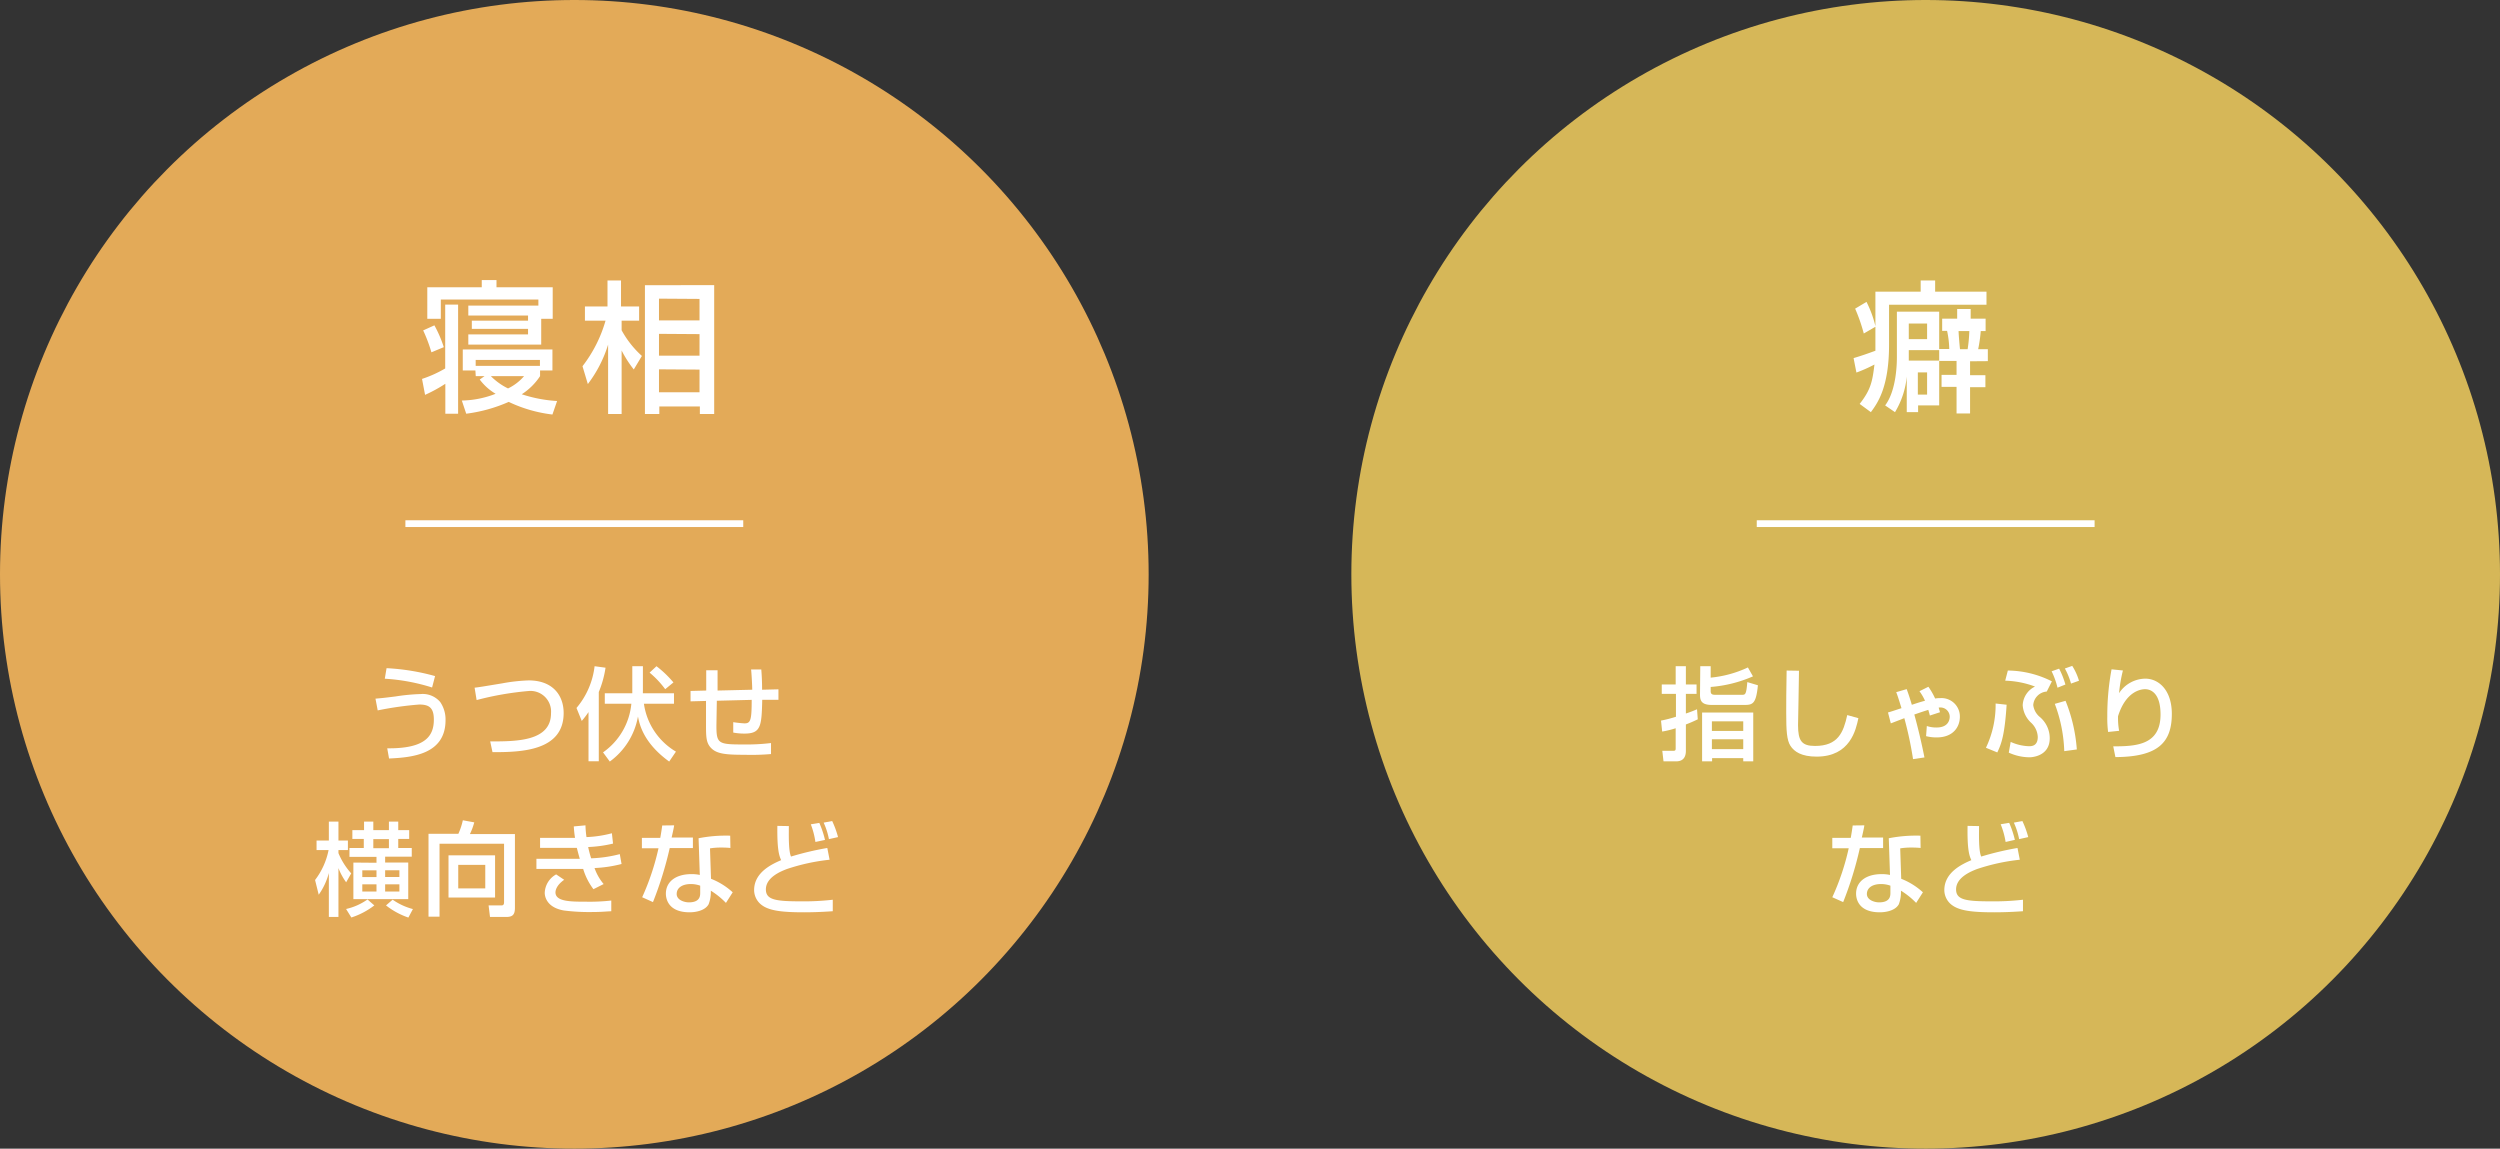
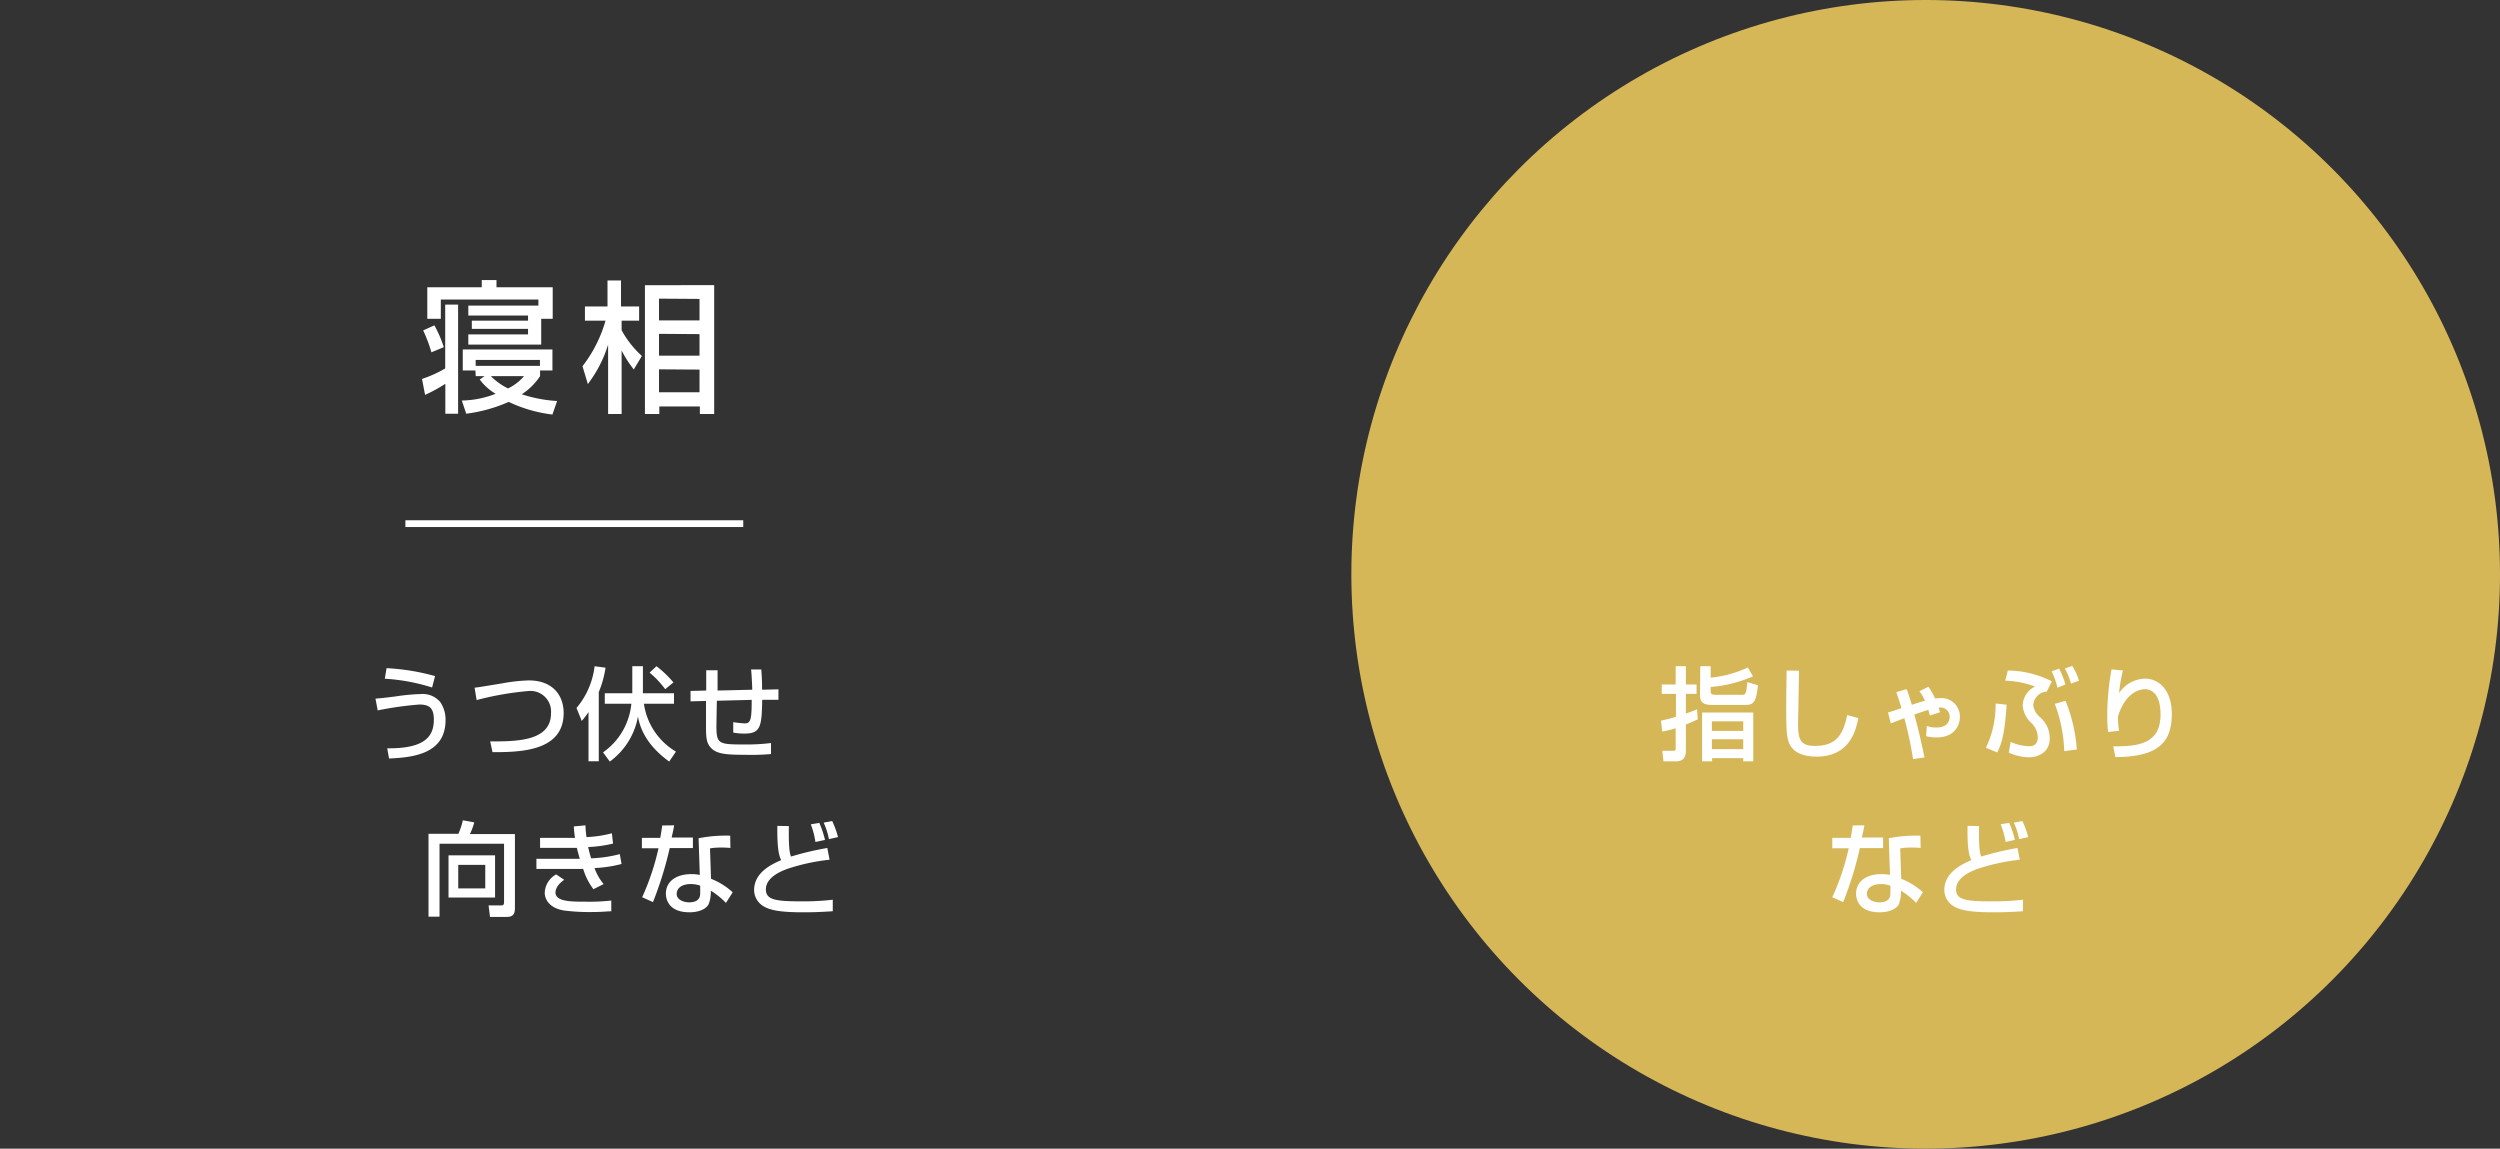
<svg xmlns="http://www.w3.org/2000/svg" viewBox="0 0 370 170">
  <rect x="0" y="0" width="370" height="170" fill="#333333" stroke="none" />
  <defs>
    <style>.cls-1{fill:#e3aa58;}.cls-2{fill:#d6b758;}.cls-3{fill:#fff;}</style>
  </defs>
  <g id="レイヤー_2" data-name="レイヤー 2">
    <g id="contents">
-       <circle class="cls-1" cx="85" cy="85" r="85" />
      <circle class="cls-2" cx="285" cy="85" r="85" />
      <path class="cls-3" d="M65.91,56.8a21.9,21.9,0,0,1-3,1.64l-.45-2.36a17.65,17.65,0,0,0,3.43-1.55V45.08H67.8V61.23H65.91Zm-1.62-8.65a17.78,17.78,0,0,1,1.39,3.23l-1.83.76a22.64,22.64,0,0,0-1.22-3.24Zm15.39-2.92v-.9H65.24v2.85h-2V42.52h8.06V41.45h2.18v1.07h8.32v4.66h-1.7V51H69.31V49.49h8.84v-.82H69.83V47.46h8.32V46.7H69.31V45.23Zm-9.32,9.6H68.49V51.72H81.76v3.11H79.93v.84a9.22,9.22,0,0,1-2.71,2.68,20.46,20.46,0,0,0,5.23,1l-.69,2a20.69,20.69,0,0,1-6.47-1.87A22.61,22.61,0,0,1,69,61.23l-.65-1.95a14.35,14.35,0,0,0,5-1A8,8,0,0,1,71,56.17l.71-.5h-1.3Zm9.55-.68v-.88H70.4v.88Zm-7.26,1.52a9.35,9.35,0,0,0,2.54,1.82,7.3,7.3,0,0,0,2.37-1.82Z" />
      <path class="cls-3" d="M86.21,54.2a19.93,19.93,0,0,0,3.41-6.74H86.57v-2.1h3.34V41.51h2v3.85h2.68v2.1H92v1.42a14.44,14.44,0,0,0,3,3.8l-1.2,2A16.43,16.43,0,0,1,92,51.87v9.4h-2V51A18.7,18.7,0,0,1,87,56.84Zm19.49-12V61.27h-2.12V60.16h-6v1.11H95.45V42.21Zm-8.17,2v3.22h6V44.24Zm0,5.21v3.23h6V49.45Zm0,5.25v3.4h6V54.7Z" />
-       <path class="cls-3" d="M279.58,45.1V51c0,6.34-1.7,8.65-2.69,10l-1.66-1.22c1.7-2.16,1.89-3.42,2.19-5.83a21.84,21.84,0,0,1-2.67,1.19L274.33,53c1.26-.38,1.91-.61,3.23-1.09,0-.17,0-.4,0-.9V48.36l-1.72,1a25.48,25.48,0,0,0-1.28-3.68l1.68-1a16.1,16.1,0,0,1,1.32,3.59V43.17h6.7V41.51h2.14v1.66H294V45.1ZM283.88,60V61H282.2V55.73A12.5,12.5,0,0,1,280.46,61L279,60c1.72-2.27,1.74-6.41,1.74-7.2V46.13H287v5.69H282.5v1c0,.17,0,.23,0,.55H287V60Zm1.33-12.12H282.5v2.31h2.71Zm0,7.23h-1.37v3.29h1.37Zm6.36-1.64v2.06h2.27v1.78h-2.27v3.88h-2V57.26h-2.22V55.48h2.22V53.42H287V51.65h1.49a14,14,0,0,0-.32-2.68h-.73V47.16h2.22V45.73h2v1.43h2.21V49h-.72a21.12,21.12,0,0,1-.38,2.68h1.43v1.77ZM289.87,49c0,.42.16,2.31.21,2.68h1.13a22.07,22.07,0,0,0,.25-2.68Z" />
      <path class="cls-3" d="M57.31,110.75c5.65.06,6.9-1.82,6.9-4.25,0-1.77-.72-2.23-2.15-2.23a49.91,49.91,0,0,0-6.16.87l-.33-1.74c.58-.05,1.14-.09,3-.33a29,29,0,0,1,3.69-.35,3.39,3.39,0,0,1,2.9,1.19,4.57,4.57,0,0,1,.78,2.67c0,5.1-5,5.52-8.36,5.68Zm6.64-9a28.77,28.77,0,0,0-7-1.3l.26-1.56a32.69,32.69,0,0,1,7.18,1.17Z" />
      <path class="cls-3" d="M72.55,109.73c3.87,0,9,0,9-4.17a3.05,3.05,0,0,0-3.32-3.29,45.18,45.18,0,0,0-7.69,1.34l-.3-1.83c.76-.09,1.09-.15,4.12-.65a25.58,25.58,0,0,1,3.89-.43c3.57,0,5.17,2.22,5.17,4.83,0,5.68-6.43,5.79-10.53,5.79Z" />
      <path class="cls-3" d="M87.1,105.39a13.29,13.29,0,0,1-1,1.31l-.78-1.92A11.65,11.65,0,0,0,88,98.6l1.62.22a15.23,15.23,0,0,1-1,3.6v10.25H87.1Zm6.48-2.79v-4h1.57v3.66a2.31,2.31,0,0,0,0,.34h4.6v1.55H95.3a9.82,9.82,0,0,0,4.74,7.09l-1,1.47c-3.87-2.8-4.42-5.62-4.62-6.67a10.52,10.52,0,0,1-4.17,6.67l-1-1.36a9.91,9.91,0,0,0,4.19-7.2H89.51V102.6Zm3.58-4A15.9,15.9,0,0,1,99.67,101l-1.22,1a13.78,13.78,0,0,0-2.31-2.45Z" />
      <path class="cls-3" d="M112.67,99.08c.08,1,.12,1.89.12,3l2.42-.06v1.55l-2.4,0c-.09,3.87-.18,5-2.61,5a8.47,8.47,0,0,1-1.68-.15l0-1.54a16.69,16.69,0,0,0,1.67.18c.9,0,1.06-.48,1.06-3.48l-5.16.13-.06,3.66c0,2.72.27,2.81,4.08,2.81a29.49,29.49,0,0,0,4-.21v1.63a34.34,34.34,0,0,1-3.86.11c-2.7,0-4.05-.12-4.89-.89s-.87-1.65-.87-3.45v-3.63l-2.29.06,0-1.54,2.32-.06v-3h1.68l0,3,5.13-.12c0-.6-.11-2.57-.17-3Z" />
-       <path class="cls-3" d="M46.63,130.24a10.75,10.75,0,0,0,2-4.43H46.85V124.4h1.82v-2.8h1.42v2.8h1.4v1.41h-1.4v.45a10.41,10.41,0,0,0,1.89,3l-.75,1.32a9.33,9.33,0,0,1-1.14-2.1v7.23H48.67v-6.5a9.92,9.92,0,0,1-1.5,3.21ZM55.4,134A11.22,11.22,0,0,1,52,135.79l-.78-1.26a8.82,8.82,0,0,0,3.17-1.41Zm.32-6.31v-.87h-4V125.5h2.12v-1.34H52.15v-1.3h1.73V121.6h1.37v1.26h2.31V121.6h1.38v1.26h1.62v1.3H58.94v1.34h2v1.29H57v.87h3.42v5.41H52.3v-5.41Zm-2.1,1.12v1h2.1v-1Zm0,2.07v1.07h2.1v-1.07Zm1.63-6.69v1.34h2.31v-1.34Zm3.86,5.61v-1H57v1Zm0,2.15v-1.07H57v1.07Zm-1,1.2a9.28,9.28,0,0,0,3,1.39l-.67,1.26A11.14,11.14,0,0,1,57.13,134Z" />
      <path class="cls-3" d="M74.6,124.87H65.05v10.8H63.42V123.4h4.42a10,10,0,0,0,.66-2l1.69.31a9.5,9.5,0,0,1-.64,1.73h6.66v10.92c0,1.09-.42,1.35-1.32,1.35H72.52L72.31,134h1.93c.33,0,.36-.27.36-.49Zm-1.33,1.72v6.24H66.38v-6.24ZM67.82,128v3.48h4V128Z" />
      <path class="cls-3" d="M86.65,122.15a14.23,14.23,0,0,0,.15,1.74,17,17,0,0,0,3.76-.57l.17,1.53a18.77,18.77,0,0,1-3.68.51,15.76,15.76,0,0,0,.44,1.67,19.22,19.22,0,0,0,4.24-.62l.26,1.46a19.09,19.09,0,0,1-4,.6,7.55,7.55,0,0,0,1.35,2.37l-1.51.76a9.39,9.39,0,0,1-1.52-3H79.39V127.1h6.42c-.08-.26-.21-.72-.44-1.62H79.93V124h4.66a4.92,4.92,0,0,0,.51,0c-.12-.81-.15-1.24-.18-1.69Zm-3.15,8.06c-1.16.81-1.29,1.59-1.29,1.86,0,1.38,2.29,1.38,4.51,1.38a28.83,28.83,0,0,0,3.75-.17v1.59c-.54,0-1.33.11-2.8.11a29.27,29.27,0,0,1-4.23-.23c-2.79-.49-2.82-2.4-2.82-2.61a3.26,3.26,0,0,1,1.69-2.73Z" />
      <path class="cls-3" d="M99.77,122.15c0,.21-.34,1.68-.37,1.8h3.15v1.56H99.12a53.63,53.63,0,0,1-2.48,8l-1.6-.72a36.62,36.62,0,0,0,2.42-7.25H95V124h2.72c.12-.66.2-1.18.29-1.83Zm8.33,3.35a11.35,11.35,0,0,0-1.29-.06,9.78,9.78,0,0,0-1.73.12l.15,4.5a10.28,10.28,0,0,1,3.21,2l-1,1.57a11.68,11.68,0,0,0-2.24-1.81,5.05,5.05,0,0,1-.32,2c-.48.9-1.79,1.2-2.82,1.2-3.16,0-3.51-2-3.51-2.76,0-1.75,1.44-2.89,3.78-2.89a5.6,5.6,0,0,1,1.24.12l-.18-5.43a21.05,21.05,0,0,1,4.68-.38Zm-4.47,5.58a4.07,4.07,0,0,0-1.4-.24c-1.24,0-2.08.55-2.08,1.47s1.18,1.24,1.8,1.24c1.68,0,1.68-1,1.68-1.42Z" />
      <path class="cls-3" d="M116.75,122.26c0,1.06-.08,3.64.32,4.51a44.17,44.17,0,0,1,5.37-1.27l.34,1.74a29.52,29.52,0,0,0-6.36,1.39c-.73.29-3.07,1.17-3.07,3,0,1.58,1.5,1.77,5.36,1.77a37.41,37.41,0,0,0,4.54-.24v1.7c-1.79.13-3.26.16-4.23.16-3,0-5-.18-6.18-1a2.78,2.78,0,0,1-1.23-2.28c0-2.66,2.67-3.86,4-4.44-.28-.62-.61-1.47-.56-5.07Zm3.93,2.35A12,12,0,0,0,120,122l1.26-.21a14.33,14.33,0,0,1,.84,2.52Zm2-.42a10.52,10.52,0,0,0-.78-2.44l1.26-.24a13.71,13.71,0,0,1,.87,2.38Z" />
      <path class="cls-3" d="M245.83,106.65a20.18,20.18,0,0,0,2.21-.57v-3.39h-2.1V101.3H248V98.6h1.51v2.7h1.58v1.39h-1.58v2.91a16.3,16.3,0,0,0,1.65-.63l.11,1.49c-.45.21-.93.45-1.76.76v3.9c0,1.56-1.12,1.56-1.5,1.56h-1.81l-.18-1.56h1.53c.31,0,.45,0,.45-.34v-3a13.52,13.52,0,0,1-2,.49Zm5.81-8.05h1.54v1.69a16.68,16.68,0,0,0,5.51-1.51l.75,1.32a19.33,19.33,0,0,1-6.26,1.57v.63c0,.48.3.53.69.53h3.92c.51,0,.66,0,.81-1.88l1.57.47c-.27,2.73-.75,2.91-2,2.91h-4.79c-1.44,0-1.78-.51-1.78-1.5Zm7.84,6.85v7.23H258v-.48h-4.61v.48h-1.48v-7.23Zm-6.12,1.31v1.42H258v-1.42Zm0,2.65v1.46H258v-1.46Z" />
      <path class="cls-3" d="M266.25,99.27c0,1.28-.14,7.68-.14,8.07,0,2.33.56,3.06,2.52,3.06,3.39,0,4.2-2,4.76-4.57l1.65.46c-.36,1.7-1.2,5.69-6.18,5.69-2.25,0-3.32-.74-3.87-1.59s-.63-2.25-.63-4.91c0-1.33,0-3.33.06-6.24Z" />
      <path class="cls-3" d="M285.4,101.64a10.46,10.46,0,0,1,1,1.74,4.27,4.27,0,0,1,.78-.06,2.72,2.72,0,0,1,2.88,2.75c0,1.53-1,3.07-3.44,3.07a6.18,6.18,0,0,1-1.56-.19l.11-1.5a4.3,4.3,0,0,0,1.44.22c1.77,0,1.95-1.18,1.95-1.6a1.38,1.38,0,0,0-1.64-1.34c.08.24.11.38.2.68l-1.5.49c-.12-.48-.17-.61-.23-.84-1.21.38-1.78.59-2.07.69.8,2.91,1.28,5.25,1.5,6.35l-1.69.25a53.92,53.92,0,0,0-1.29-6.06l-2,.77-.42-1.62c.12,0,1.76-.56,2-.63-.49-1.59-.61-1.94-.78-2.37l1.55-.45c.15.42.37,1,.76,2.32,1.1-.37,1.65-.52,1.95-.6a7.5,7.5,0,0,0-.82-1.41Z" />
      <path class="cls-3" d="M293.92,110.67a14.72,14.72,0,0,0,1.43-6.55l1.63.18c-.28,4.39-.75,5.76-1.38,7.06Zm9-8.32a2.16,2.16,0,0,0-2,2,2.71,2.71,0,0,0,.91,1.71,4.11,4.11,0,0,1,1.53,3.2c0,2.7-2.7,2.82-3,2.82a7.48,7.48,0,0,1-3.06-.69l.28-1.59a7,7,0,0,0,2.7.64c.38,0,1.31,0,1.31-1.38a3.06,3.06,0,0,0-1-2.11,3.86,3.86,0,0,1-1.23-2.58,3.22,3.22,0,0,1,1.82-2.76,13.62,13.62,0,0,0-4.41-.87l.39-1.5a14.68,14.68,0,0,1,6.52,1.6Zm1.59-.57a11.79,11.79,0,0,0-.87-2.43l1.11-.39a12.29,12.29,0,0,1,.93,2.35Zm1,9.39a21.71,21.71,0,0,0-1.4-7l1.59-.45a23.75,23.75,0,0,1,1.67,7.2Zm1-10a10,10,0,0,0-.91-2.23l1.09-.39a8.63,8.63,0,0,1,1,2.2Z" />
      <path class="cls-3" d="M314.19,99.23a22.4,22.4,0,0,0-.57,3.36,4.72,4.72,0,0,1,3.88-2.15c2,0,3.93,1.71,3.93,5.21,0,4.27-2.07,6.37-8.35,6.4l-.32-1.59c3.39,0,7-.19,7-4.71,0-3.22-1.47-3.75-2.29-3.75-.5,0-2.81.2-4,4a10.68,10.68,0,0,0,.16,2.16l-1.63.17a15.45,15.45,0,0,1-.12-2.27,37.24,37.24,0,0,1,.63-7Z" />
      <path class="cls-3" d="M275.92,122.15c0,.21-.34,1.68-.37,1.8h3.15v1.56h-3.44a52.44,52.44,0,0,1-2.47,8l-1.61-.72a35.69,35.69,0,0,0,2.43-7.25h-2.43V124h2.73c.12-.66.2-1.18.29-1.83Zm8.33,3.35a11.35,11.35,0,0,0-1.29-.06,9.78,9.78,0,0,0-1.73.12l.15,4.5a10.28,10.28,0,0,1,3.21,2l-1,1.57a11.52,11.52,0,0,0-2.25-1.81,5.2,5.2,0,0,1-.31,2c-.48.9-1.79,1.2-2.82,1.2-3.17,0-3.51-2-3.51-2.76,0-1.75,1.44-2.89,3.78-2.89a5.67,5.67,0,0,1,1.24.12l-.18-5.43a21.05,21.05,0,0,1,4.68-.38Zm-4.47,5.58a4.07,4.07,0,0,0-1.4-.24c-1.24,0-2.08.55-2.08,1.47s1.18,1.24,1.8,1.24c1.68,0,1.68-1,1.68-1.42Z" />
      <path class="cls-3" d="M292.9,122.26c0,1.06-.09,3.64.32,4.51a44.17,44.17,0,0,1,5.37-1.27l.34,1.74a29.52,29.52,0,0,0-6.36,1.39c-.73.29-3.07,1.17-3.07,3,0,1.58,1.5,1.77,5.35,1.77a37.48,37.48,0,0,0,4.55-.24v1.7c-1.79.13-3.26.16-4.23.16-3,0-5-.18-6.18-1a2.78,2.78,0,0,1-1.23-2.28c0-2.66,2.67-3.86,4-4.44-.29-.62-.62-1.47-.56-5.07Zm3.93,2.35a12,12,0,0,0-.73-2.62l1.26-.21a14.33,14.33,0,0,1,.84,2.52Zm2-.42a10.52,10.52,0,0,0-.78-2.44l1.26-.24a13.71,13.71,0,0,1,.87,2.38Z" />
-       <rect class="cls-3" x="260" y="77" width="50" height="1" />
      <rect class="cls-3" x="60" y="77" width="50" height="1" />
    </g>
  </g>
</svg>